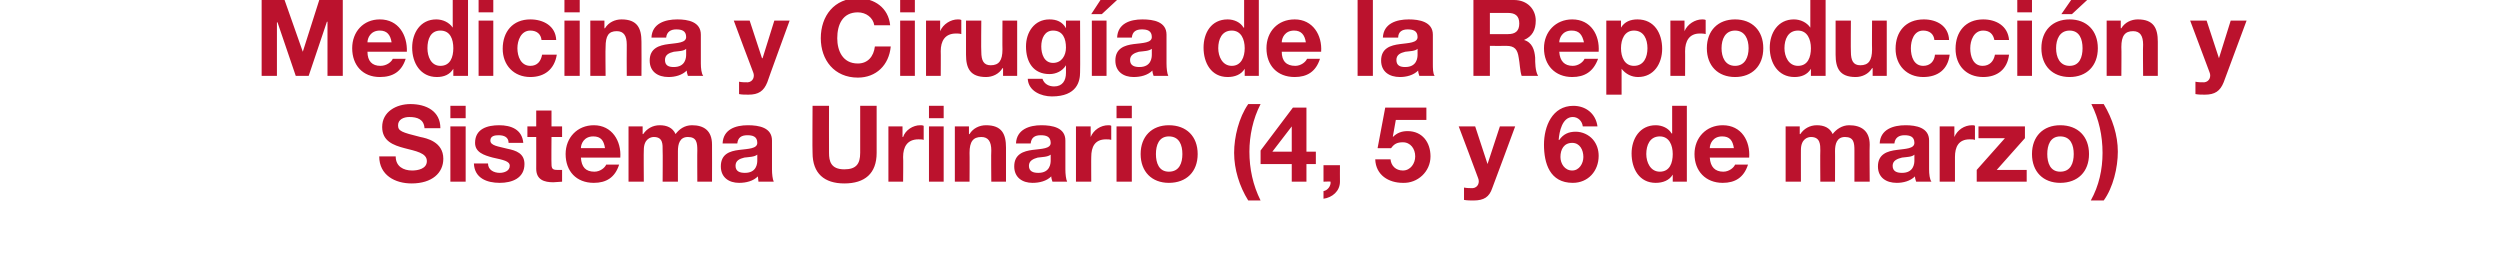
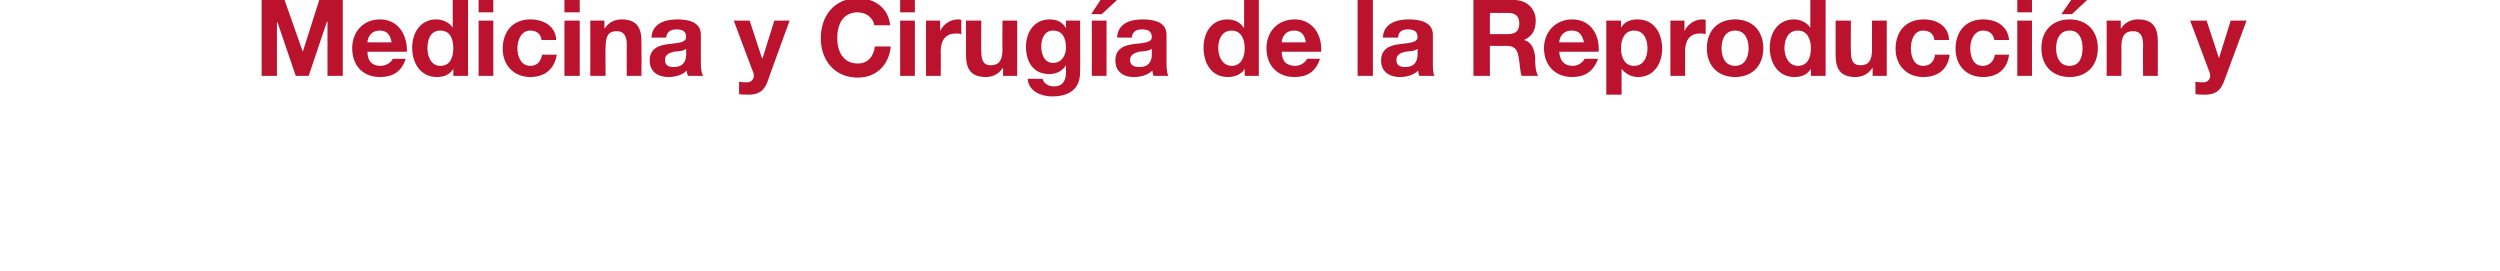
<svg xmlns="http://www.w3.org/2000/svg" version="1.1" width="425.2px" height="46.1px" viewBox="0 0 425.2 46.1">
  <desc>Medicina y Cirug a de la Reproducci n y Sistema Urinario (4, 5 y 6 de marzo)</desc>
  <defs />
  <g id="Polygon100979">
-     <path d="M 67.3 26.6 C 67.3 28.3 68.6 29 70.1 29 C 71.1 29 72.6 28.7 72.6 27.4 C 72.6 26 70.7 25.7 68.8 25.2 C 66.9 24.7 65 24 65 21.6 C 65 19 67.4 17.7 69.8 17.7 C 72.5 17.7 74.9 18.9 74.9 21.8 C 74.9 21.8 72.2 21.8 72.2 21.8 C 72.1 20.3 71 19.9 69.6 19.9 C 68.7 19.9 67.7 20.3 67.7 21.3 C 67.7 22.3 68.3 22.5 71.5 23.3 C 72.5 23.5 75.4 24.1 75.4 27 C 75.4 29.4 73.5 31.2 70 31.2 C 67.2 31.2 64.5 29.8 64.5 26.6 C 64.5 26.6 67.3 26.6 67.3 26.6 Z M 76.6 21.5 L 79.2 21.5 L 79.2 30.9 L 76.6 30.9 L 76.6 21.5 Z M 79.2 20.1 L 76.6 20.1 L 76.6 18 L 79.2 18 L 79.2 20.1 Z M 83 27.8 C 83 28.9 84 29.4 85 29.4 C 85.7 29.4 86.7 29.1 86.7 28.2 C 86.7 27.4 85.6 27.2 83.8 26.8 C 82.3 26.4 80.8 25.9 80.8 24.3 C 80.8 21.9 82.9 21.3 84.9 21.3 C 86.9 21.3 88.8 22 89 24.3 C 89 24.3 86.5 24.3 86.5 24.3 C 86.5 23.3 85.7 23 84.8 23 C 84.2 23 83.4 23.1 83.4 23.9 C 83.4 24.8 84.8 24.9 86.3 25.3 C 87.8 25.6 89.2 26.1 89.2 27.9 C 89.2 30.3 87.1 31.1 85 31.1 C 82.8 31.1 80.7 30.3 80.6 27.8 C 80.6 27.8 83 27.8 83 27.8 Z M 93.8 21.5 L 95.6 21.5 L 95.6 23.3 L 93.8 23.3 C 93.8 23.3 93.76 27.86 93.8 27.9 C 93.8 28.7 94 28.9 94.8 28.9 C 95.1 28.9 95.4 28.9 95.6 28.9 C 95.6 28.9 95.6 30.9 95.6 30.9 C 95.2 30.9 94.6 31 94.1 31 C 92.6 31 91.2 30.6 91.2 28.7 C 91.21 28.75 91.2 23.3 91.2 23.3 L 89.7 23.3 L 89.7 21.5 L 91.2 21.5 L 91.2 18.8 L 93.8 18.8 L 93.8 21.5 Z M 98.8 26.8 C 98.9 28.4 99.6 29.2 101.1 29.2 C 102.1 29.2 102.9 28.5 103.1 28 C 103.1 28 105.3 28 105.3 28 C 104.6 30.2 103.1 31.1 101 31.1 C 98 31.1 96.2 29.1 96.2 26.2 C 96.2 23.4 98.2 21.3 101 21.3 C 104.1 21.3 105.7 24 105.5 26.8 C 105.5 26.8 98.8 26.8 98.8 26.8 Z M 102.9 25.2 C 102.7 23.9 102.2 23.2 100.9 23.2 C 99.3 23.2 98.8 24.5 98.8 25.2 C 98.8 25.2 102.9 25.2 102.9 25.2 Z M 106.9 21.5 L 109.3 21.5 L 109.3 22.8 C 109.3 22.8 109.35 22.81 109.4 22.8 C 110 21.9 111 21.3 112.2 21.3 C 113.4 21.3 114.4 21.7 114.9 22.8 C 115.5 22 116.4 21.3 117.7 21.3 C 119.7 21.3 121.1 22.2 121.1 24.6 C 121.12 24.62 121.1 30.9 121.1 30.9 L 118.6 30.9 C 118.6 30.9 118.57 25.58 118.6 25.6 C 118.6 24.3 118.5 23.3 117 23.3 C 115.6 23.3 115.3 24.5 115.3 25.7 C 115.29 25.67 115.3 30.9 115.3 30.9 L 112.7 30.9 C 112.7 30.9 112.74 25.63 112.7 25.6 C 112.7 24.6 112.8 23.3 111.2 23.3 C 110.7 23.3 109.5 23.6 109.5 25.5 C 109.46 25.45 109.5 30.9 109.5 30.9 L 106.9 30.9 L 106.9 21.5 Z M 128.8 26.3 C 128.3 26.7 127.4 26.7 126.6 26.8 C 125.8 27 125.1 27.3 125.1 28.2 C 125.1 29.2 125.9 29.4 126.7 29.4 C 128.7 29.4 128.8 27.8 128.8 27.3 C 128.8 27.3 128.8 26.3 128.8 26.3 Z M 122.9 24.4 C 123 22 125.1 21.3 127.2 21.3 C 129.1 21.3 131.3 21.7 131.3 23.9 C 131.3 23.9 131.3 28.8 131.3 28.8 C 131.3 29.6 131.4 30.5 131.6 30.9 C 131.6 30.9 129 30.9 129 30.9 C 129 30.6 128.9 30.3 128.9 30 C 128.1 30.8 126.9 31.1 125.7 31.1 C 124 31.1 122.6 30.2 122.6 28.3 C 122.6 26.2 124.1 25.7 125.7 25.5 C 127.3 25.3 128.8 25.3 128.8 24.3 C 128.8 23.2 128 23 127.1 23 C 126.1 23 125.5 23.4 125.4 24.4 C 125.4 24.4 122.9 24.4 122.9 24.4 Z M 149.1 26 C 149.1 29.5 147.1 31.2 143.6 31.2 C 140.2 31.2 138.2 29.5 138.2 26 C 138.15 25.99 138.2 18 138.2 18 L 141 18 C 141 18 140.98 25.99 141 26 C 141 27.4 141.3 28.8 143.6 28.8 C 145.6 28.8 146.3 27.9 146.3 26 C 146.29 25.99 146.3 18 146.3 18 L 149.1 18 C 149.1 18 149.11 25.99 149.1 26 Z M 151.1 21.5 L 153.5 21.5 L 153.5 23.3 C 153.5 23.3 153.56 23.27 153.6 23.3 C 154 22.1 155.3 21.3 156.5 21.3 C 156.7 21.3 156.9 21.3 157.1 21.4 C 157.1 21.4 157.1 23.8 157.1 23.8 C 156.9 23.7 156.5 23.7 156.2 23.7 C 154.3 23.7 153.6 25 153.6 26.7 C 153.65 26.66 153.6 30.9 153.6 30.9 L 151.1 30.9 L 151.1 21.5 Z M 158 21.5 L 160.5 21.5 L 160.5 30.9 L 158 30.9 L 158 21.5 Z M 160.5 20.1 L 158 20.1 L 158 18 L 160.5 18 L 160.5 20.1 Z M 162.4 21.5 L 164.8 21.5 L 164.8 22.8 C 164.8 22.8 164.86 22.84 164.9 22.8 C 165.5 21.8 166.6 21.3 167.7 21.3 C 170.4 21.3 171.1 22.8 171.1 25.1 C 171.11 25.13 171.1 30.9 171.1 30.9 L 168.6 30.9 C 168.6 30.9 168.55 25.6 168.6 25.6 C 168.6 24.1 168.1 23.3 166.9 23.3 C 165.5 23.3 164.9 24.1 164.9 26 C 164.93 25.97 164.9 30.9 164.9 30.9 L 162.4 30.9 L 162.4 21.5 Z M 178.7 26.3 C 178.2 26.7 177.3 26.7 176.5 26.8 C 175.8 27 175 27.3 175 28.2 C 175 29.2 175.8 29.4 176.6 29.4 C 178.6 29.4 178.7 27.8 178.7 27.3 C 178.7 27.3 178.7 26.3 178.7 26.3 Z M 172.8 24.4 C 172.9 22 175.1 21.3 177.1 21.3 C 179 21.3 181.2 21.7 181.2 23.9 C 181.2 23.9 181.2 28.8 181.2 28.8 C 181.2 29.6 181.3 30.5 181.5 30.9 C 181.5 30.9 179 30.9 179 30.9 C 178.9 30.6 178.8 30.3 178.8 30 C 178 30.8 176.8 31.1 175.6 31.1 C 173.9 31.1 172.5 30.2 172.5 28.3 C 172.5 26.2 174.1 25.7 175.6 25.5 C 177.2 25.3 178.7 25.3 178.7 24.3 C 178.7 23.2 177.9 23 177 23 C 176 23 175.4 23.4 175.3 24.4 C 175.3 24.4 172.8 24.4 172.8 24.4 Z M 183 21.5 L 185.5 21.5 L 185.5 23.3 C 185.5 23.3 185.49 23.27 185.5 23.3 C 186 22.1 187.2 21.3 188.5 21.3 C 188.6 21.3 188.9 21.3 189 21.4 C 189 21.4 189 23.8 189 23.8 C 188.8 23.7 188.4 23.7 188.1 23.7 C 186.2 23.7 185.6 25 185.6 26.7 C 185.58 26.66 185.6 30.9 185.6 30.9 L 183 30.9 L 183 21.5 Z M 189.9 21.5 L 192.5 21.5 L 192.5 30.9 L 189.9 30.9 L 189.9 21.5 Z M 192.5 20.1 L 189.9 20.1 L 189.9 18 L 192.5 18 L 192.5 20.1 Z M 198.8 21.3 C 201.8 21.3 203.7 23.2 203.7 26.2 C 203.7 29.2 201.8 31.1 198.8 31.1 C 195.9 31.1 194 29.2 194 26.2 C 194 23.2 195.9 21.3 198.8 21.3 Z M 198.8 29.2 C 200.6 29.2 201.1 27.7 201.1 26.2 C 201.1 24.7 200.6 23.2 198.8 23.2 C 197.1 23.2 196.6 24.7 196.6 26.2 C 196.6 27.7 197.1 29.2 198.8 29.2 Z M 214.4 17.7 C 213.1 20.2 212.5 23.1 212.5 25.8 C 212.5 28.7 213.1 31.5 214.4 34.1 C 214.4 34.1 212.3 34.1 212.3 34.1 C 210.8 31.7 209.9 28.8 209.9 26 C 209.9 23.3 210.7 20 212.3 17.7 C 212.3 17.7 214.4 17.7 214.4 17.7 Z M 219.7 27.9 L 214.4 27.9 L 214.4 25.6 L 219.9 18.3 L 222.2 18.3 L 222.2 25.8 L 223.8 25.8 L 223.8 27.9 L 222.2 27.9 L 222.2 30.9 L 219.7 30.9 L 219.7 27.9 Z M 219.7 21.5 L 219.7 21.5 L 216.4 25.8 L 219.7 25.8 L 219.7 21.5 Z M 225.1 28.1 L 227.9 28.1 C 227.9 28.1 227.88 30.85 227.9 30.9 C 227.9 32.5 226.6 33.6 225.1 33.8 C 225.1 33.8 225.1 32.5 225.1 32.5 C 225.8 32.4 226.4 31.6 226.3 30.9 C 226.35 30.85 225.1 30.9 225.1 30.9 L 225.1 28.1 Z M 242.6 20.4 L 237.4 20.4 L 236.9 23.2 C 236.9 23.2 236.93 23.26 236.9 23.3 C 237.6 22.6 238.4 22.3 239.4 22.3 C 241.9 22.3 243.3 24.2 243.3 26.6 C 243.3 29.2 241.1 31.2 238.6 31.1 C 236.2 31.1 234 29.8 233.9 27.1 C 233.9 27.1 236.5 27.1 236.5 27.1 C 236.6 28.2 237.4 29 238.6 29 C 239.9 29 240.7 27.8 240.7 26.6 C 240.7 25.3 239.9 24.2 238.6 24.2 C 237.6 24.2 237.1 24.5 236.6 25.2 C 236.63 25.22 234.3 25.2 234.3 25.2 L 235.6 18.3 L 242.6 18.3 L 242.6 20.4 Z M 253.8 32 C 253.3 33.5 252.4 34.1 250.6 34.1 C 250.1 34.1 249.6 34.1 249 34 C 249 34 249 31.9 249 31.9 C 249.5 32 250 32 250.5 32 C 251.4 31.9 251.7 31 251.4 30.3 C 251.42 30.28 248.1 21.5 248.1 21.5 L 250.9 21.5 L 253 27.9 L 253 27.9 L 255.1 21.5 L 257.7 21.5 C 257.7 21.5 253.82 32.02 253.8 32 Z M 269.2 21.5 C 269.1 20.6 268.4 19.9 267.5 19.9 C 265.7 19.9 265.2 22.4 265.1 23.8 C 265.1 23.8 265.2 23.8 265.2 23.8 C 265.9 22.8 266.8 22.4 268 22.4 C 269.1 22.4 270.2 22.9 270.9 23.7 C 271.6 24.5 271.9 25.5 271.9 26.5 C 271.9 29.1 270.1 31.1 267.5 31.1 C 263.6 31.1 262.6 27.8 262.6 24.6 C 262.6 21.5 264 18 267.6 18 C 269.7 18 271.4 19.3 271.7 21.5 C 271.7 21.5 269.2 21.5 269.2 21.5 Z M 265.4 26.7 C 265.4 27.8 266.1 29 267.4 29 C 268.6 29 269.3 27.8 269.3 26.7 C 269.3 25.5 268.7 24.3 267.4 24.3 C 266 24.3 265.4 25.4 265.4 26.7 Z M 284.5 29.7 C 284.5 29.7 284.47 29.66 284.5 29.7 C 283.9 30.7 282.8 31.1 281.6 31.1 C 278.8 31.1 277.5 28.7 277.5 26.1 C 277.5 23.6 278.9 21.3 281.6 21.3 C 282.7 21.3 283.8 21.8 284.3 22.7 C 284.35 22.68 284.4 22.7 284.4 22.7 L 284.4 18 L 286.9 18 L 286.9 30.9 L 284.5 30.9 L 284.5 29.7 Z M 282.3 23.2 C 280.6 23.2 280 24.7 280 26.2 C 280 27.6 280.7 29.2 282.3 29.2 C 284 29.2 284.5 27.7 284.5 26.2 C 284.5 24.7 283.9 23.2 282.3 23.2 Z M 290.8 26.8 C 290.9 28.4 291.7 29.2 293.1 29.2 C 294.1 29.2 294.9 28.5 295.1 28 C 295.1 28 297.3 28 297.3 28 C 296.6 30.2 295.1 31.1 293 31.1 C 290.1 31.1 288.2 29.1 288.2 26.2 C 288.2 23.4 290.2 21.3 293 21.3 C 296.2 21.3 297.7 24 297.5 26.8 C 297.5 26.8 290.8 26.8 290.8 26.8 Z M 294.9 25.2 C 294.7 23.9 294.2 23.2 292.9 23.2 C 291.3 23.2 290.8 24.5 290.8 25.2 C 290.8 25.2 294.9 25.2 294.9 25.2 Z M 303.7 21.5 L 306.1 21.5 L 306.1 22.8 C 306.1 22.8 306.18 22.81 306.2 22.8 C 306.8 21.9 307.8 21.3 309 21.3 C 310.2 21.3 311.2 21.7 311.7 22.8 C 312.3 22 313.3 21.3 314.5 21.3 C 316.5 21.3 318 22.2 318 24.6 C 317.95 24.62 318 30.9 318 30.9 L 315.4 30.9 C 315.4 30.9 315.4 25.58 315.4 25.6 C 315.4 24.3 315.3 23.3 313.8 23.3 C 312.4 23.3 312.1 24.5 312.1 25.7 C 312.12 25.67 312.1 30.9 312.1 30.9 L 309.6 30.9 C 309.6 30.9 309.56 25.63 309.6 25.6 C 309.6 24.6 309.6 23.3 308 23.3 C 307.5 23.3 306.3 23.6 306.3 25.5 C 306.29 25.45 306.3 30.9 306.3 30.9 L 303.7 30.9 L 303.7 21.5 Z M 325.6 26.3 C 325.2 26.7 324.3 26.7 323.5 26.8 C 322.7 27 321.9 27.3 321.9 28.2 C 321.9 29.2 322.7 29.4 323.5 29.4 C 325.5 29.4 325.6 27.8 325.6 27.3 C 325.6 27.3 325.6 26.3 325.6 26.3 Z M 319.7 24.4 C 319.8 22 322 21.3 324.1 21.3 C 325.9 21.3 328.1 21.7 328.1 23.9 C 328.1 23.9 328.1 28.8 328.1 28.8 C 328.1 29.6 328.2 30.5 328.5 30.9 C 328.5 30.9 325.9 30.9 325.9 30.9 C 325.8 30.6 325.7 30.3 325.7 30 C 324.9 30.8 323.7 31.1 322.6 31.1 C 320.8 31.1 319.4 30.2 319.4 28.3 C 319.4 26.2 321 25.7 322.6 25.5 C 324.1 25.3 325.6 25.3 325.6 24.3 C 325.6 23.2 324.8 23 323.9 23 C 323 23 322.3 23.4 322.2 24.4 C 322.2 24.4 319.7 24.4 319.7 24.4 Z M 329.9 21.5 L 332.4 21.5 L 332.4 23.3 C 332.4 23.3 332.41 23.27 332.4 23.3 C 332.9 22.1 334.1 21.3 335.4 21.3 C 335.6 21.3 335.8 21.3 335.9 21.4 C 335.9 21.4 335.9 23.8 335.9 23.8 C 335.7 23.7 335.3 23.7 335 23.7 C 333.1 23.7 332.5 25 332.5 26.7 C 332.5 26.66 332.5 30.9 332.5 30.9 L 329.9 30.9 L 329.9 21.5 Z M 336.2 28.9 L 341 23.5 L 336.5 23.5 L 336.5 21.5 L 344.4 21.5 L 344.4 23.5 L 339.6 28.9 L 344.7 28.9 L 344.7 30.9 L 336.2 30.9 L 336.2 28.9 Z M 350.4 21.3 C 353.4 21.3 355.3 23.2 355.3 26.2 C 355.3 29.2 353.4 31.1 350.4 31.1 C 347.5 31.1 345.6 29.2 345.6 26.2 C 345.6 23.2 347.5 21.3 350.4 21.3 Z M 350.4 29.2 C 352.2 29.2 352.7 27.7 352.7 26.2 C 352.7 24.7 352.2 23.2 350.4 23.2 C 348.7 23.2 348.2 24.7 348.2 26.2 C 348.2 27.7 348.7 29.2 350.4 29.2 Z M 355.6 34.1 C 357 31.6 357.6 28.8 357.6 26 C 357.6 23.1 357 20.3 355.7 17.7 C 355.7 17.7 357.8 17.7 357.8 17.7 C 359.3 20.2 360.2 23 360.2 25.8 C 360.2 28.5 359.4 31.9 357.8 34.1 C 357.8 34.1 355.6 34.1 355.6 34.1 Z " stroke="none" fill="#bb122d" />
-   </g>
+     </g>
  <g id="Polygon100978">
    <path d="M 44.5 0 L 48.4 0 L 51.5 8.8 L 51.5 8.8 L 54.3 0 L 58.3 0 L 58.3 12.9 L 55.7 12.9 L 55.7 3.7 L 55.6 3.7 L 52.5 12.9 L 50.3 12.9 L 47.2 3.8 L 47.1 3.8 L 47.1 12.9 L 44.5 12.9 L 44.5 0 Z M 62.5 8.8 C 62.5 10.4 63.3 11.2 64.7 11.2 C 65.8 11.2 66.6 10.5 66.8 10 C 66.8 10 69 10 69 10 C 68.3 12.2 66.8 13.1 64.6 13.1 C 61.7 13.1 59.9 11.1 59.9 8.2 C 59.9 5.4 61.8 3.3 64.6 3.3 C 67.8 3.3 69.3 6 69.2 8.8 C 69.2 8.8 62.5 8.8 62.5 8.8 Z M 66.6 7.2 C 66.4 5.9 65.8 5.2 64.6 5.2 C 63 5.2 62.5 6.5 62.5 7.2 C 62.5 7.2 66.6 7.2 66.6 7.2 Z M 77.1 11.7 C 77.1 11.7 77.11 11.66 77.1 11.7 C 76.5 12.7 75.5 13.1 74.3 13.1 C 71.5 13.1 70.1 10.7 70.1 8.1 C 70.1 5.6 71.5 3.3 74.2 3.3 C 75.3 3.3 76.4 3.8 77 4.7 C 76.98 4.68 77 4.7 77 4.7 L 77 0 L 79.6 0 L 79.6 12.9 L 77.1 12.9 L 77.1 11.7 Z M 74.9 5.2 C 73.2 5.2 72.7 6.7 72.7 8.2 C 72.7 9.6 73.3 11.2 74.9 11.2 C 76.6 11.2 77.1 9.7 77.1 8.2 C 77.1 6.7 76.6 5.2 74.9 5.2 Z M 81.4 3.5 L 83.9 3.5 L 83.9 12.9 L 81.4 12.9 L 81.4 3.5 Z M 83.9 2.1 L 81.4 2.1 L 81.4 0 L 83.9 0 L 83.9 2.1 Z M 92.1 6.8 C 92 5.8 91.3 5.2 90.2 5.2 C 88.6 5.2 88 6.9 88 8.2 C 88 9.6 88.6 11.2 90.2 11.2 C 91.4 11.2 92 10.4 92.2 9.3 C 92.2 9.3 94.7 9.3 94.7 9.3 C 94.3 11.8 92.6 13.1 90.2 13.1 C 87.4 13.1 85.5 11.1 85.5 8.3 C 85.5 5.4 87.2 3.3 90.2 3.3 C 92.4 3.3 94.5 4.4 94.6 6.8 C 94.6 6.8 92.1 6.8 92.1 6.8 Z M 96 3.5 L 98.6 3.5 L 98.6 12.9 L 96 12.9 L 96 3.5 Z M 98.6 2.1 L 96 2.1 L 96 0 L 98.6 0 L 98.6 2.1 Z M 100.4 3.5 L 102.8 3.5 L 102.8 4.8 C 102.8 4.8 102.88 4.84 102.9 4.8 C 103.5 3.8 104.6 3.3 105.7 3.3 C 108.4 3.3 109.1 4.8 109.1 7.1 C 109.13 7.13 109.1 12.9 109.1 12.9 L 106.6 12.9 C 106.6 12.9 106.57 7.6 106.6 7.6 C 106.6 6.1 106.1 5.3 104.9 5.3 C 103.5 5.3 103 6.1 103 8 C 102.95 7.97 103 12.9 103 12.9 L 100.4 12.9 L 100.4 3.5 Z M 116.7 8.3 C 116.3 8.7 115.4 8.7 114.6 8.8 C 113.8 9 113.1 9.3 113.1 10.2 C 113.1 11.2 113.8 11.4 114.6 11.4 C 116.6 11.4 116.7 9.8 116.7 9.3 C 116.7 9.3 116.7 8.3 116.7 8.3 Z M 110.8 6.4 C 110.9 4 113.1 3.3 115.2 3.3 C 117 3.3 119.2 3.7 119.2 5.9 C 119.2 5.9 119.2 10.8 119.2 10.8 C 119.2 11.6 119.3 12.5 119.6 12.9 C 119.6 12.9 117 12.9 117 12.9 C 116.9 12.6 116.8 12.3 116.8 12 C 116 12.8 114.8 13.1 113.7 13.1 C 111.9 13.1 110.5 12.2 110.5 10.3 C 110.5 8.2 112.1 7.7 113.7 7.5 C 115.2 7.3 116.7 7.3 116.7 6.3 C 116.7 5.2 115.9 5 115 5 C 114.1 5 113.4 5.4 113.3 6.4 C 113.3 6.4 110.8 6.4 110.8 6.4 Z M 130.5 14 C 129.9 15.5 129 16.1 127.3 16.1 C 126.7 16.1 126.2 16.1 125.7 16 C 125.7 16 125.7 13.9 125.7 13.9 C 126.2 14 126.7 14 127.2 14 C 128.1 13.9 128.4 13 128.1 12.3 C 128.06 12.28 124.8 3.5 124.8 3.5 L 127.5 3.5 L 129.6 9.9 L 129.7 9.9 L 131.7 3.5 L 134.3 3.5 C 134.3 3.5 130.46 14.02 130.5 14 Z M 148.7 4.3 C 148.5 3 147.3 2.1 145.9 2.1 C 143.3 2.1 142.4 4.2 142.4 6.5 C 142.4 8.6 143.3 10.8 145.9 10.8 C 147.6 10.8 148.6 9.6 148.8 7.9 C 148.8 7.9 151.5 7.9 151.5 7.9 C 151.2 11.1 149 13.2 145.9 13.2 C 141.9 13.2 139.6 10.2 139.6 6.5 C 139.6 2.7 141.9 -0.3 145.9 -0.3 C 148.7 -0.3 151.1 1.3 151.4 4.3 C 151.4 4.3 148.7 4.3 148.7 4.3 Z M 153.1 3.5 L 155.6 3.5 L 155.6 12.9 L 153.1 12.9 L 153.1 3.5 Z M 155.6 2.1 L 153.1 2.1 L 153.1 0 L 155.6 0 L 155.6 2.1 Z M 157.5 3.5 L 159.9 3.5 L 159.9 5.3 C 159.9 5.3 159.94 5.27 159.9 5.3 C 160.4 4.1 161.7 3.3 162.9 3.3 C 163.1 3.3 163.3 3.3 163.5 3.4 C 163.5 3.4 163.5 5.8 163.5 5.8 C 163.2 5.7 162.9 5.7 162.6 5.7 C 160.7 5.7 160 7 160 8.7 C 160.03 8.66 160 12.9 160 12.9 L 157.5 12.9 L 157.5 3.5 Z M 173 12.9 L 170.6 12.9 L 170.6 11.6 C 170.6 11.6 170.54 11.56 170.5 11.6 C 169.9 12.6 168.8 13.1 167.7 13.1 C 165 13.1 164.3 11.6 164.3 9.3 C 164.3 9.27 164.3 3.5 164.3 3.5 L 166.9 3.5 C 166.9 3.5 166.85 8.8 166.9 8.8 C 166.9 10.3 167.3 11.1 168.5 11.1 C 169.9 11.1 170.5 10.3 170.5 8.4 C 170.47 8.42 170.5 3.5 170.5 3.5 L 173 3.5 L 173 12.9 Z M 183.7 12.3 C 183.7 13.8 183.2 16.4 178.9 16.4 C 177.1 16.4 174.9 15.5 174.8 13.4 C 174.8 13.4 177.3 13.4 177.3 13.4 C 177.6 14.3 178.4 14.7 179.3 14.7 C 180.7 14.7 181.3 13.7 181.3 12.4 C 181.31 12.37 181.3 11.1 181.3 11.1 C 181.3 11.1 181.27 11.14 181.3 11.1 C 180.7 12.1 179.6 12.6 178.5 12.6 C 175.7 12.6 174.5 10.5 174.5 7.9 C 174.5 5.5 175.9 3.3 178.5 3.3 C 179.7 3.3 180.7 3.7 181.3 4.8 C 181.27 4.79 181.3 4.8 181.3 4.8 L 181.3 3.5 L 183.7 3.5 C 183.7 3.5 183.74 12.26 183.7 12.3 Z M 181.3 8.1 C 181.3 6.6 180.8 5.2 179.1 5.2 C 177.7 5.2 177.1 6.5 177.1 7.9 C 177.1 9.2 177.6 10.7 179.1 10.7 C 180.6 10.7 181.3 9.4 181.3 8.1 Z M 185.7 3.5 L 188.2 3.5 L 188.2 12.9 L 185.7 12.9 L 185.7 3.5 Z M 187.4 2.4 L 185.6 2.4 L 187.3 -0.2 L 190.2 -0.2 L 187.4 2.4 Z M 195.9 8.3 C 195.4 8.7 194.5 8.7 193.7 8.8 C 193 9 192.2 9.3 192.2 10.2 C 192.2 11.2 193 11.4 193.8 11.4 C 195.8 11.4 195.9 9.8 195.9 9.3 C 195.9 9.3 195.9 8.3 195.9 8.3 Z M 190 6.4 C 190.1 4 192.2 3.3 194.3 3.3 C 196.2 3.3 198.4 3.7 198.4 5.9 C 198.4 5.9 198.4 10.8 198.4 10.8 C 198.4 11.6 198.5 12.5 198.7 12.9 C 198.7 12.9 196.2 12.9 196.2 12.9 C 196.1 12.6 196 12.3 196 12 C 195.2 12.8 194 13.1 192.8 13.1 C 191.1 13.1 189.7 12.2 189.7 10.3 C 189.7 8.2 191.3 7.7 192.8 7.5 C 194.4 7.3 195.9 7.3 195.9 6.3 C 195.9 5.2 195.1 5 194.2 5 C 193.2 5 192.6 5.4 192.5 6.4 C 192.5 6.4 190 6.4 190 6.4 Z M 211.7 11.7 C 211.7 11.7 211.65 11.66 211.7 11.7 C 211.1 12.7 210 13.1 208.8 13.1 C 206 13.1 204.7 10.7 204.7 8.1 C 204.7 5.6 206 3.3 208.8 3.3 C 209.9 3.3 211 3.8 211.5 4.7 C 211.53 4.68 211.6 4.7 211.6 4.7 L 211.6 0 L 214.1 0 L 214.1 12.9 L 211.7 12.9 L 211.7 11.7 Z M 209.5 5.2 C 207.8 5.2 207.2 6.7 207.2 8.2 C 207.2 9.6 207.9 11.2 209.5 11.2 C 211.1 11.2 211.7 9.7 211.7 8.2 C 211.7 6.7 211.1 5.2 209.5 5.2 Z M 218 8.8 C 218 10.4 218.8 11.2 220.3 11.2 C 221.3 11.2 222.1 10.5 222.3 10 C 222.3 10 224.5 10 224.5 10 C 223.8 12.2 222.3 13.1 220.2 13.1 C 217.2 13.1 215.4 11.1 215.4 8.2 C 215.4 5.4 217.3 3.3 220.2 3.3 C 223.3 3.3 224.9 6 224.7 8.8 C 224.7 8.8 218 8.8 218 8.8 Z M 222.1 7.2 C 221.9 5.9 221.3 5.2 220.1 5.2 C 218.5 5.2 218 6.5 218 7.2 C 218 7.2 222.1 7.2 222.1 7.2 Z M 230.9 0 L 233.5 0 L 233.5 12.9 L 230.9 12.9 L 230.9 0 Z M 241.1 8.3 C 240.7 8.7 239.8 8.7 239 8.8 C 238.2 9 237.5 9.3 237.5 10.2 C 237.5 11.2 238.2 11.4 239 11.4 C 241 11.4 241.1 9.8 241.1 9.3 C 241.1 9.3 241.1 8.3 241.1 8.3 Z M 235.2 6.4 C 235.3 4 237.5 3.3 239.6 3.3 C 241.4 3.3 243.7 3.7 243.7 5.9 C 243.7 5.9 243.7 10.8 243.7 10.8 C 243.7 11.6 243.7 12.5 244 12.9 C 244 12.9 241.4 12.9 241.4 12.9 C 241.3 12.6 241.2 12.3 241.2 12 C 240.4 12.8 239.2 13.1 238.1 13.1 C 236.3 13.1 234.9 12.2 234.9 10.3 C 234.9 8.2 236.5 7.7 238.1 7.5 C 239.6 7.3 241.1 7.3 241.1 6.3 C 241.1 5.2 240.3 5 239.4 5 C 238.5 5 237.8 5.4 237.8 6.4 C 237.8 6.4 235.2 6.4 235.2 6.4 Z M 250.6 0 C 250.6 0 257.48 0 257.5 0 C 259.8 0 261.2 1.6 261.2 3.5 C 261.2 5.1 260.6 6.2 259.2 6.8 C 259.2 6.8 259.2 6.8 259.2 6.8 C 260.6 7.2 261 8.5 261.1 9.8 C 261.1 10.6 261.1 12.1 261.6 12.9 C 261.6 12.9 258.8 12.9 258.8 12.9 C 258.5 12 258.5 10.8 258.3 9.8 C 258.1 8.4 257.6 7.8 256.2 7.8 C 256.2 7.83 253.4 7.8 253.4 7.8 L 253.4 12.9 L 250.6 12.9 L 250.6 0 Z M 253.4 5.8 C 253.4 5.8 256.47 5.81 256.5 5.8 C 257.7 5.8 258.4 5.3 258.4 4 C 258.4 2.7 257.7 2.2 256.5 2.2 C 256.47 2.2 253.4 2.2 253.4 2.2 L 253.4 5.8 Z M 265.2 8.8 C 265.3 10.4 266.1 11.2 267.5 11.2 C 268.5 11.2 269.3 10.5 269.5 10 C 269.5 10 271.8 10 271.8 10 C 271 12.2 269.5 13.1 267.4 13.1 C 264.5 13.1 262.6 11.1 262.6 8.2 C 262.6 5.4 264.6 3.3 267.4 3.3 C 270.6 3.3 272.1 6 271.9 8.8 C 271.9 8.8 265.2 8.8 265.2 8.8 Z M 269.4 7.2 C 269.1 5.9 268.6 5.2 267.3 5.2 C 265.7 5.2 265.2 6.5 265.2 7.2 C 265.2 7.2 269.4 7.2 269.4 7.2 Z M 273.2 3.5 L 275.7 3.5 L 275.7 4.7 C 275.7 4.7 275.71 4.73 275.7 4.7 C 276.3 3.7 277.3 3.3 278.5 3.3 C 281.4 3.3 282.7 5.7 282.7 8.3 C 282.7 10.8 281.3 13.1 278.6 13.1 C 277.5 13.1 276.5 12.6 275.8 11.7 C 275.84 11.7 275.8 11.7 275.8 11.7 L 275.8 16.1 L 273.2 16.1 L 273.2 3.5 Z M 280.2 8.2 C 280.2 6.7 279.6 5.2 277.9 5.2 C 276.3 5.2 275.7 6.7 275.7 8.2 C 275.7 9.7 276.3 11.2 277.9 11.2 C 279.6 11.2 280.2 9.7 280.2 8.2 Z M 284.1 3.5 L 286.5 3.5 L 286.5 5.3 C 286.5 5.3 286.53 5.27 286.5 5.3 C 287 4.1 288.3 3.3 289.5 3.3 C 289.7 3.3 289.9 3.3 290.1 3.4 C 290.1 3.4 290.1 5.8 290.1 5.8 C 289.8 5.7 289.4 5.7 289.1 5.7 C 287.3 5.7 286.6 7 286.6 8.7 C 286.62 8.66 286.6 12.9 286.6 12.9 L 284.1 12.9 L 284.1 3.5 Z M 295.1 3.3 C 298 3.3 299.9 5.2 299.9 8.2 C 299.9 11.2 298 13.1 295.1 13.1 C 292.2 13.1 290.3 11.2 290.3 8.2 C 290.3 5.2 292.2 3.3 295.1 3.3 Z M 295.1 11.2 C 296.8 11.2 297.4 9.7 297.4 8.2 C 297.4 6.7 296.8 5.2 295.1 5.2 C 293.4 5.2 292.8 6.7 292.8 8.2 C 292.8 9.7 293.4 11.2 295.1 11.2 Z M 308 11.7 C 308 11.7 307.99 11.66 308 11.7 C 307.4 12.7 306.4 13.1 305.2 13.1 C 302.4 13.1 301 10.7 301 8.1 C 301 5.6 302.4 3.3 305.1 3.3 C 306.2 3.3 307.3 3.8 307.9 4.7 C 307.86 4.68 307.9 4.7 307.9 4.7 L 307.9 0 L 310.5 0 L 310.5 12.9 L 308 12.9 L 308 11.7 Z M 305.8 5.2 C 304.1 5.2 303.5 6.7 303.5 8.2 C 303.5 9.6 304.2 11.2 305.8 11.2 C 307.5 11.2 308 9.7 308 8.2 C 308 6.7 307.4 5.2 305.8 5.2 Z M 320.9 12.9 L 318.5 12.9 L 318.5 11.6 C 318.5 11.6 318.45 11.56 318.4 11.6 C 317.8 12.6 316.7 13.1 315.6 13.1 C 312.9 13.1 312.2 11.6 312.2 9.3 C 312.2 9.27 312.2 3.5 312.2 3.5 L 314.8 3.5 C 314.8 3.5 314.76 8.8 314.8 8.8 C 314.8 10.3 315.2 11.1 316.4 11.1 C 317.8 11.1 318.4 10.3 318.4 8.4 C 318.37 8.42 318.4 3.5 318.4 3.5 L 320.9 3.5 L 320.9 12.9 Z M 329 6.8 C 328.9 5.8 328.2 5.2 327.1 5.2 C 325.5 5.2 325 6.9 325 8.2 C 325 9.6 325.5 11.2 327.1 11.2 C 328.3 11.2 329 10.4 329.1 9.3 C 329.1 9.3 331.6 9.3 331.6 9.3 C 331.3 11.8 329.6 13.1 327.1 13.1 C 324.3 13.1 322.4 11.1 322.4 8.3 C 322.4 5.4 324.1 3.3 327.2 3.3 C 329.4 3.3 331.4 4.4 331.5 6.8 C 331.5 6.8 329 6.8 329 6.8 Z M 339.2 6.8 C 339 5.8 338.4 5.2 337.3 5.2 C 335.7 5.2 335.1 6.9 335.1 8.2 C 335.1 9.6 335.6 11.2 337.2 11.2 C 338.4 11.2 339.1 10.4 339.3 9.3 C 339.3 9.3 341.7 9.3 341.7 9.3 C 341.4 11.8 339.7 13.1 337.3 13.1 C 334.4 13.1 332.6 11.1 332.6 8.3 C 332.6 5.4 334.3 3.3 337.3 3.3 C 339.5 3.3 341.5 4.4 341.7 6.8 C 341.7 6.8 339.2 6.8 339.2 6.8 Z M 343.1 3.5 L 345.6 3.5 L 345.6 12.9 L 343.1 12.9 L 343.1 3.5 Z M 345.6 2.1 L 343.1 2.1 L 343.1 0 L 345.6 0 L 345.6 2.1 Z M 352 3.3 C 354.9 3.3 356.8 5.2 356.8 8.2 C 356.8 11.2 354.9 13.1 352 13.1 C 349.1 13.1 347.2 11.2 347.2 8.2 C 347.2 5.2 349.1 3.3 352 3.3 Z M 352 11.2 C 353.7 11.2 354.2 9.7 354.2 8.2 C 354.2 6.7 353.7 5.2 352 5.2 C 350.3 5.2 349.7 6.7 349.7 8.2 C 349.7 9.7 350.3 11.2 352 11.2 Z M 352.4 2.4 L 350.6 2.4 L 352.4 -0.2 L 355.2 -0.2 L 352.4 2.4 Z M 358.3 3.5 L 360.7 3.5 L 360.7 4.8 C 360.7 4.8 360.76 4.84 360.8 4.8 C 361.4 3.8 362.5 3.3 363.6 3.3 C 366.3 3.3 367 4.8 367 7.1 C 367.01 7.13 367 12.9 367 12.9 L 364.5 12.9 C 364.5 12.9 364.45 7.6 364.5 7.6 C 364.5 6.1 364 5.3 362.8 5.3 C 361.4 5.3 360.8 6.1 360.8 8 C 360.84 7.97 360.8 12.9 360.8 12.9 L 358.3 12.9 L 358.3 3.5 Z M 378.2 14 C 377.6 15.5 376.7 16.1 375 16.1 C 374.5 16.1 373.9 16.1 373.4 16 C 373.4 16 373.4 13.9 373.4 13.9 C 373.9 14 374.4 14 374.9 14 C 375.8 13.9 376.1 13 375.8 12.3 C 375.79 12.28 372.5 3.5 372.5 3.5 L 375.3 3.5 L 377.4 9.9 L 377.4 9.9 L 379.4 3.5 L 382.1 3.5 C 382.1 3.5 378.19 14.02 378.2 14 Z " stroke="none" fill="#bb122d" />
  </g>
</svg>